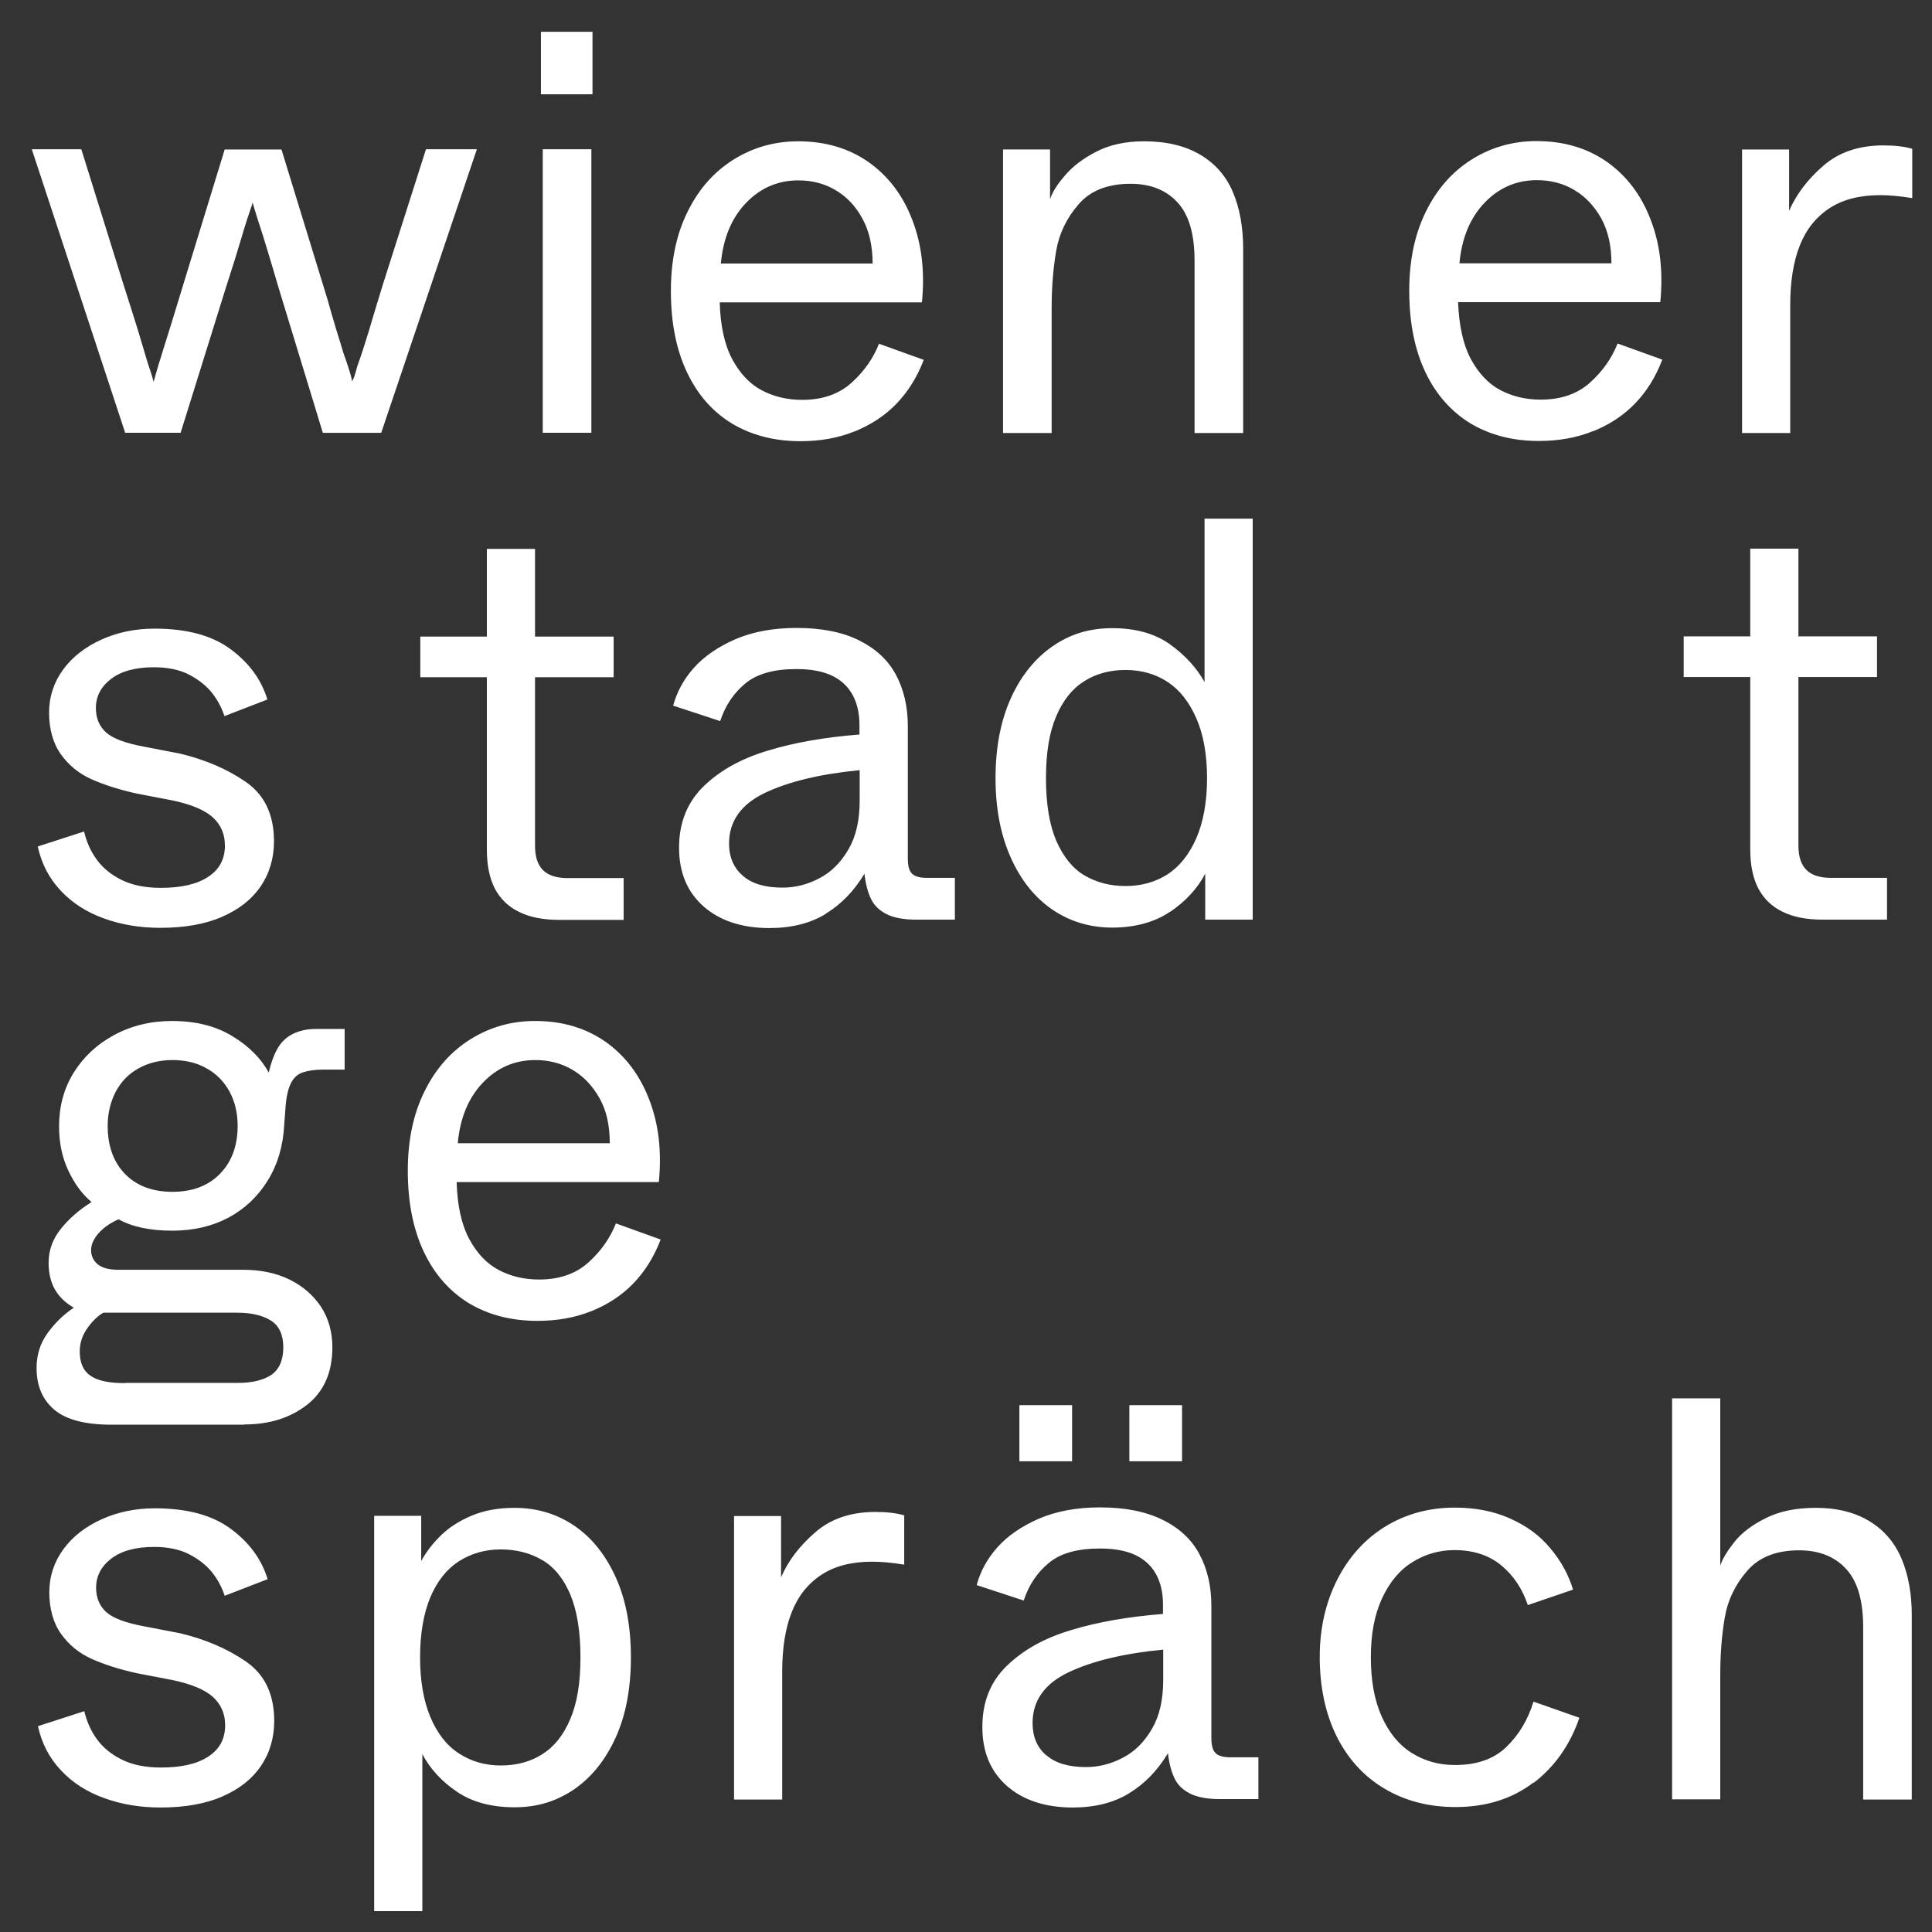
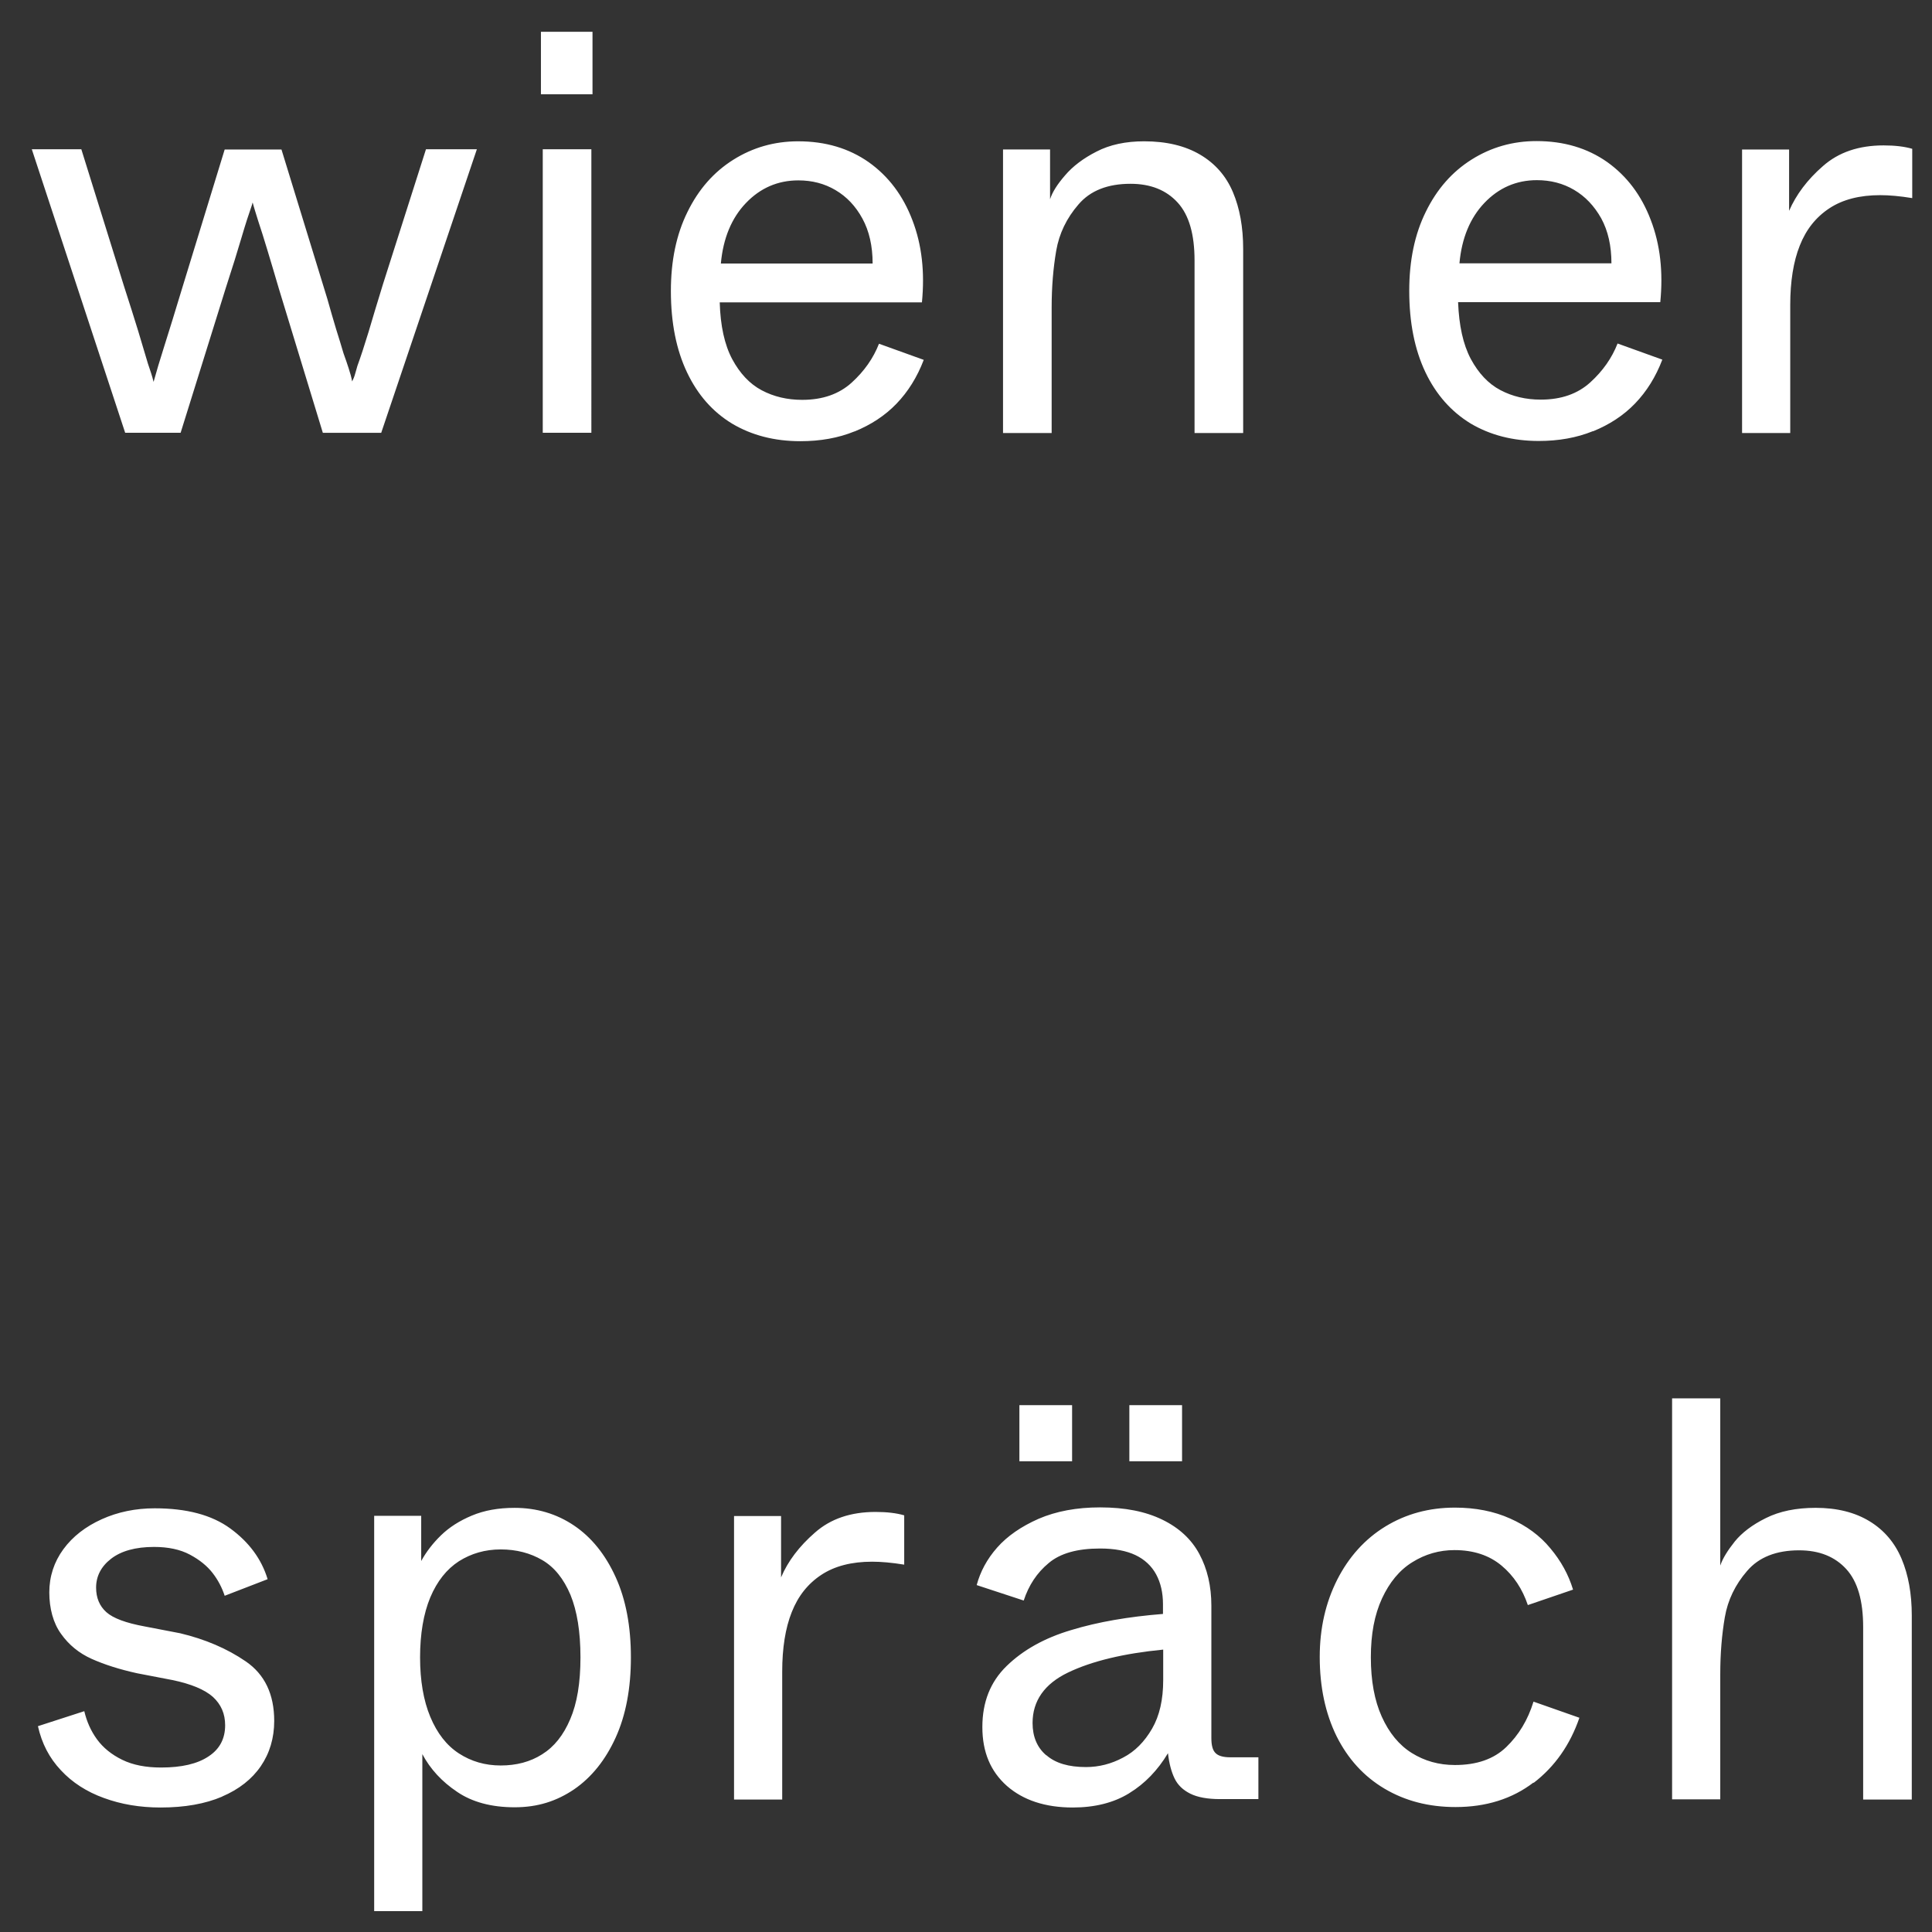
<svg xmlns="http://www.w3.org/2000/svg" id="Ebene_1" viewBox="0 0 85.04 85.04">
  <rect x="0" y="0" width="85.04" height="85.04" fill="#333333" stroke="none" />
  <defs>
    <style>.cls-1{fill:#fff;}</style>
  </defs>
  <path class="cls-1" d="m75.72,79.21v-5.52c0-.91.07-1.74.2-2.5.13-.76.46-1.44.98-2.04.52-.61,1.29-.91,2.29-.91.89,0,1.58.28,2.08.83.5.55.74,1.4.74,2.55v7.59h2.14v-8.1c0-.96-.15-1.79-.45-2.5-.3-.71-.77-1.26-1.41-1.65-.64-.39-1.43-.59-2.37-.59-.86,0-1.59.15-2.19.45-.61.3-1.06.65-1.37,1.03-.31.39-.53.74-.64,1.06v-7.36h-2.12v17.65h2.12Zm-8.22-.73c.94-.72,1.61-1.68,2.02-2.87l-2.02-.71c-.25.81-.65,1.47-1.2,2-.55.53-1.3.79-2.26.79-.71,0-1.34-.18-1.9-.53-.56-.35-1-.89-1.32-1.6-.32-.71-.48-1.58-.48-2.61s.16-1.87.49-2.59c.33-.71.77-1.25,1.34-1.6.56-.35,1.18-.53,1.85-.53.84,0,1.53.23,2.07.68.54.45.92,1.03,1.16,1.74l1.99-.68c-.2-.66-.53-1.26-1-1.82-.46-.56-1.05-.99-1.77-1.31-.71-.32-1.53-.48-2.43-.48-1.14,0-2.16.28-3.06.83-.9.55-1.61,1.34-2.12,2.34-.51,1.01-.77,2.14-.77,3.4,0,1.33.25,2.49.74,3.49.5,1,1.2,1.77,2.11,2.31s1.95.81,3.13.81c1.34,0,2.49-.36,3.43-1.08m-21.45-1.2c-.4-.34-.6-.82-.6-1.42,0-.97.52-1.72,1.56-2.22,1.04-.5,2.44-.84,4.19-1.01v1.34c0,.86-.16,1.57-.49,2.14-.33.57-.75,1-1.27,1.27-.52.28-1.07.42-1.64.42-.76,0-1.34-.17-1.74-.52m3.66,1.66c.67-.41,1.24-1,1.69-1.75.05.45.15.82.29,1.11.14.29.37.51.69.67.32.16.76.24,1.31.24h1.69v-1.84h-1.24c-.3,0-.52-.06-.64-.18-.13-.12-.19-.34-.19-.66v-5.83c0-.87-.18-1.63-.53-2.28-.35-.65-.89-1.15-1.63-1.51s-1.64-.54-2.74-.54c-1.03,0-1.93.17-2.7.5-.77.34-1.38.76-1.83,1.27-.45.51-.74,1.06-.9,1.65l2.07.68c.22-.67.58-1.22,1.1-1.65.51-.43,1.26-.64,2.26-.64.64,0,1.16.1,1.56.29.4.19.71.48.91.85.2.37.3.81.3,1.31v.43c-1.51.12-2.86.35-4.04.71-1.18.35-2.12.88-2.84,1.58-.72.7-1.07,1.59-1.07,2.69s.36,1.95,1.08,2.59c.72.63,1.69.95,2.9.95.97,0,1.8-.21,2.47-.62m-2.5-17.09h-2.32v2.47h2.32v-2.47Zm4.84,0h-2.32v2.47h2.32v-2.47Zm-17.6,17.35v-5.62c0-1.04.14-1.92.42-2.62.28-.71.71-1.25,1.3-1.64.59-.39,1.34-.58,2.24-.58.39,0,.86.04,1.41.13v-2.17c-.34-.1-.76-.15-1.26-.15-1.09,0-1.98.3-2.67.91-.69.6-1.19,1.26-1.49,1.97v-2.7h-2.07v12.48h2.12Zm-14.23-2.02c-.54-.35-.96-.89-1.26-1.61-.3-.72-.45-1.6-.45-2.62s.15-1.92.45-2.64c.3-.71.72-1.24,1.26-1.59.54-.34,1.15-.52,1.84-.52s1.3.16,1.83.47c.53.31.94.82,1.24,1.53.29.71.44,1.62.44,2.75s-.15,2.02-.45,2.72c-.3.71-.71,1.22-1.24,1.55-.52.33-1.13.49-1.82.49s-1.3-.18-1.84-.53m-1.61,6.94v-6.91c.35.66.86,1.21,1.53,1.66.66.45,1.51.68,2.53.68s1.85-.27,2.62-.79c.77-.53,1.38-1.29,1.83-2.28.45-.99.67-2.17.67-3.53s-.22-2.54-.67-3.53c-.45-.99-1.06-1.75-1.83-2.27-.77-.52-1.65-.78-2.62-.78-.71,0-1.33.11-1.88.34-.55.23-1,.52-1.36.87-.36.35-.65.73-.87,1.13v-1.99h-2.07v17.4h2.12Zm-8.82-5.04c.75-.32,1.32-.77,1.71-1.34s.59-1.24.59-1.99c0-1.18-.42-2.05-1.25-2.62-.83-.57-1.8-.98-2.89-1.24l-1.56-.3c-.82-.15-1.39-.36-1.69-.63-.3-.27-.45-.63-.45-1.08,0-.5.22-.93.66-1.27.44-.34,1.07-.52,1.89-.52.62,0,1.15.11,1.58.34.43.23.76.5,1,.81.24.31.41.64.53,1l1.89-.73c-.27-.89-.82-1.63-1.64-2.23-.82-.6-1.93-.89-3.33-.89-.84,0-1.62.16-2.33.48-.71.32-1.28.76-1.69,1.32-.41.56-.62,1.2-.62,1.9s.17,1.35.52,1.83c.34.48.79.85,1.35,1.1.56.25,1.22.46,1.99.63l1.56.3c.82.17,1.42.42,1.78.74.36.33.54.74.54,1.25,0,.59-.24,1.05-.73,1.37-.49.33-1.19.49-2.09.49-.67,0-1.24-.11-1.71-.34-.47-.23-.84-.53-1.11-.9-.27-.37-.45-.78-.56-1.24l-2.04.66c.17.76.5,1.4,1.01,1.94.5.54,1.14.95,1.89,1.22.76.28,1.59.42,2.5.42,1.06,0,1.96-.16,2.71-.48" />
-   <path class="cls-1" d="m20.15,50.32c.1-1.11.47-2,1.1-2.66.63-.66,1.4-1,2.31-1,.6,0,1.15.14,1.64.43.49.29.88.7,1.19,1.25s.45,1.21.45,1.98h-6.68Zm5.89,7.39c.71-.29,1.33-.69,1.84-1.22.51-.53.91-1.17,1.2-1.93l-1.97-.71c-.25.64-.65,1.21-1.2,1.71-.55.5-1.27.76-2.18.76-.66,0-1.25-.14-1.78-.42-.53-.28-.96-.74-1.3-1.37-.34-.64-.52-1.47-.55-2.5h8.9c.13-1.33,0-2.53-.42-3.62-.41-1.08-1.05-1.93-1.92-2.55-.87-.61-1.9-.92-3.11-.92-1.04,0-1.99.27-2.85.81-.86.54-1.53,1.3-2.02,2.3-.49.99-.73,2.15-.73,3.48,0,1.4.24,2.59.71,3.58.47.99,1.14,1.74,1.99,2.26.86.51,1.86.77,3,.77.87,0,1.67-.14,2.38-.43m-20.52-6.03c-.51-.52-.77-1.23-.77-2.12,0-.55.12-1.05.35-1.5.24-.45.57-.79,1-1.03.43-.24.93-.37,1.5-.37s1.08.12,1.51.37c.44.24.77.59,1.01,1.03.24.45.35.95.35,1.5,0,.87-.26,1.58-.78,2.11s-1.22.79-2.09.79-1.57-.26-2.08-.78m-.01,9.2c-.69,0-1.19-.1-1.51-.32-.32-.21-.48-.57-.48-1.07,0-.37.11-.71.33-1.02.22-.31.45-.54.71-.69h5.88c.64,0,1.14.12,1.5.35.36.23.54.63.54,1.18s-.18.97-.53,1.21c-.35.23-.84.35-1.46.35h-4.97Zm5.25,1.82c1.11,0,2.03-.29,2.77-.87.74-.58,1.11-1.43,1.11-2.53,0-.67-.17-1.27-.5-1.78-.34-.51-.8-.91-1.39-1.2s-1.28-.43-2.07-.43h-5.47c-.4,0-.7-.08-.9-.24-.19-.16-.29-.37-.29-.62s.11-.5.34-.76c.23-.25.52-.45.87-.6.61.34,1.4.5,2.37.5.92,0,1.74-.19,2.46-.57.71-.38,1.29-.92,1.73-1.63.44-.71.68-1.52.73-2.45l.05-.68c.03-.5.11-.88.23-1.13.12-.25.29-.42.52-.5.23-.08.53-.13.9-.13h.96v-1.79h-1.24c-.42,0-.77.08-1.06.23-.29.15-.51.37-.67.66-.16.29-.28.63-.37,1.03-.34-.62-.87-1.16-1.6-1.6-.73-.45-1.62-.67-2.66-.67-.94,0-1.79.21-2.55.62-.76.41-1.35.97-1.78,1.66-.43.7-.64,1.48-.64,2.36,0,.71.13,1.35.4,1.93.27.58.61,1.05,1.03,1.4-.56.35-1.01.75-1.36,1.19-.35.44-.53.93-.53,1.49,0,.47.1.87.29,1.19.19.32.47.58.82.78-.44.29-.82.66-1.15,1.11-.33.45-.49.97-.49,1.54,0,.79.26,1.4.78,1.84.52.44,1.36.66,2.52.66h5.83Z" />
-   <path class="cls-1" d="m83.06,40.48v-1.84h-2.47c-.49,0-.85-.12-1.08-.35-.24-.24-.35-.6-.35-1.08v-7.41h3.46v-1.79h-3.46v-3.86h-2.12v3.86h-2.93v1.79h2.93v7.59c0,.69.12,1.26.35,1.71.24.45.59.8,1.07,1.03.48.24,1.07.35,1.78.35h2.82Zm-35.33-1.95c-.52-.31-.93-.82-1.24-1.53-.3-.71-.45-1.62-.45-2.75s.15-2.02.45-2.72c.3-.71.71-1.22,1.24-1.55.52-.33,1.13-.49,1.82-.49s1.32.18,1.85.53c.53.35.95.89,1.26,1.6s.47,1.59.47,2.63-.16,1.92-.47,2.64c-.31.71-.73,1.24-1.26,1.59-.53.34-1.15.52-1.85.52s-1.29-.16-1.82-.47m3.77,1.61c.68-.46,1.2-1.02,1.55-1.68v2.02h2.09v-17.65h-2.12v7.19c-.37-.66-.89-1.21-1.55-1.68-.66-.46-1.5-.69-2.51-.69s-1.85.26-2.62.79c-.77.53-1.39,1.29-1.84,2.28-.45.99-.68,2.17-.68,3.53s.23,2.52.68,3.52c.45,1,1.07,1.76,1.84,2.28.77.52,1.65.78,2.62.78s1.85-.23,2.53-.69m-18.79-1.59c-.4-.34-.61-.82-.61-1.42,0-.97.52-1.72,1.56-2.22,1.04-.5,2.44-.84,4.19-1.01v1.34c0,.86-.16,1.57-.49,2.14-.33.57-.75,1-1.27,1.27-.52.28-1.07.42-1.64.42-.76,0-1.34-.17-1.74-.52m3.66,1.66c.67-.41,1.24-1,1.69-1.75.05.45.15.82.29,1.11.14.29.37.51.69.67.32.16.76.24,1.31.24h1.69v-1.84h-1.24c-.3,0-.52-.06-.64-.18-.13-.12-.19-.34-.19-.66v-5.83c0-.87-.18-1.63-.53-2.28-.35-.65-.9-1.15-1.63-1.51-.73-.36-1.64-.54-2.74-.54-1.03,0-1.93.17-2.7.5-.77.34-1.38.76-1.83,1.27-.45.51-.74,1.06-.9,1.65l2.07.68c.22-.67.58-1.22,1.1-1.65.51-.43,1.26-.64,2.26-.64.64,0,1.16.1,1.56.29.4.19.71.48.91.85.2.37.3.81.3,1.31v.43c-1.51.12-2.86.35-4.03.71-1.18.35-2.12.88-2.84,1.58-.71.7-1.07,1.59-1.07,2.69s.36,1.95,1.08,2.59c.72.63,1.69.95,2.9.95.97,0,1.8-.21,2.47-.62m-8.89.26v-1.84h-2.47c-.49,0-.85-.12-1.08-.35-.24-.24-.35-.6-.35-1.08v-7.41h3.46v-1.79h-3.46v-3.86h-2.12v3.86h-2.93v1.79h2.93v7.59c0,.69.12,1.26.35,1.71.24.45.59.8,1.07,1.03.48.24,1.07.35,1.78.35h2.82Zm-17.69-.13c.75-.32,1.32-.77,1.71-1.34.39-.57.59-1.24.59-1.99,0-1.18-.42-2.05-1.25-2.62-.83-.57-1.8-.98-2.89-1.24l-1.56-.3c-.82-.15-1.39-.36-1.69-.63-.3-.27-.45-.63-.45-1.08,0-.5.22-.93.66-1.27.44-.34,1.07-.52,1.89-.52.62,0,1.15.11,1.58.34.43.23.76.5,1,.81.24.31.41.64.53,1l1.89-.73c-.27-.89-.82-1.63-1.64-2.23-.82-.6-1.93-.89-3.33-.89-.84,0-1.62.16-2.33.48-.71.32-1.28.76-1.69,1.32-.41.56-.62,1.2-.62,1.9s.17,1.35.52,1.83c.34.48.79.85,1.35,1.1.56.25,1.22.46,1.99.63l1.56.3c.82.17,1.42.42,1.78.74.36.33.54.74.54,1.25,0,.59-.24,1.05-.73,1.37-.49.33-1.19.49-2.09.49-.67,0-1.24-.11-1.71-.34-.47-.23-.84-.53-1.11-.9-.27-.37-.45-.78-.56-1.24l-2.04.66c.17.76.5,1.4,1.01,1.94.5.54,1.14.95,1.89,1.22.76.28,1.59.42,2.5.42,1.06,0,1.96-.16,2.71-.48" />
  <path class="cls-1" d="m78.8,19.05v-5.62c0-1.04.14-1.92.42-2.62.28-.71.71-1.25,1.3-1.64.59-.39,1.34-.58,2.24-.58.39,0,.86.04,1.41.13v-2.17c-.34-.1-.76-.15-1.26-.15-1.09,0-1.98.3-2.67.91-.69.6-1.18,1.26-1.49,1.97v-2.7h-2.07v12.48h2.12Zm-14.56-7.46c.1-1.11.47-2,1.1-2.66.63-.66,1.4-1,2.31-1,.6,0,1.15.14,1.64.43.49.29.88.7,1.19,1.25.3.55.45,1.21.45,1.98h-6.68Zm5.89,7.39c.71-.29,1.33-.69,1.84-1.22.51-.53.91-1.17,1.2-1.93l-1.97-.71c-.25.64-.65,1.21-1.2,1.71-.55.5-1.27.76-2.18.76-.66,0-1.25-.14-1.78-.42-.53-.28-.96-.74-1.3-1.37-.34-.64-.52-1.47-.56-2.5h8.9c.13-1.33,0-2.53-.42-3.62-.41-1.08-1.05-1.93-1.92-2.55-.87-.61-1.9-.92-3.11-.92-1.04,0-1.99.27-2.85.81-.86.54-1.53,1.3-2.02,2.3-.49.99-.73,2.15-.73,3.48,0,1.4.24,2.59.71,3.58.47.99,1.14,1.74,1.99,2.26.86.51,1.86.77,3,.77.87,0,1.67-.14,2.38-.43m-23.82.08v-5.52c0-.91.07-1.74.2-2.5.13-.76.46-1.44.98-2.04.52-.61,1.29-.91,2.29-.91.89,0,1.58.28,2.08.83.5.55.74,1.4.74,2.55v7.59h2.14v-8.1c0-.96-.15-1.79-.45-2.5-.3-.71-.78-1.26-1.44-1.65-.66-.39-1.48-.59-2.47-.59-.81,0-1.51.15-2.09.45-.59.3-1.05.65-1.39,1.05-.34.39-.56.74-.66,1.05v-2.19h-2.07v12.48h2.12Zm-14.56-7.46c.1-1.11.47-2,1.1-2.66.63-.66,1.4-1,2.31-1,.61,0,1.15.14,1.64.43.49.29.88.7,1.18,1.25.3.55.45,1.21.45,1.98h-6.68Zm5.89,7.39c.71-.29,1.33-.69,1.84-1.22.51-.53.91-1.17,1.2-1.93l-1.97-.71c-.25.64-.65,1.21-1.2,1.71-.55.5-1.27.76-2.18.76-.66,0-1.25-.14-1.78-.42-.53-.28-.96-.74-1.3-1.37-.34-.64-.52-1.47-.55-2.5h8.9c.13-1.33,0-2.53-.42-3.62-.41-1.08-1.05-1.93-1.92-2.55-.87-.61-1.9-.92-3.11-.92-1.04,0-1.99.27-2.85.81-.86.54-1.53,1.3-2.02,2.3-.49.99-.73,2.15-.73,3.48,0,1.4.24,2.59.71,3.58.47.99,1.13,1.74,1.99,2.26.86.51,1.86.77,3,.77.87,0,1.67-.14,2.38-.43M26.08,1.4h-2.27v2.75h2.27V1.4Zm-.05,5.17h-2.14v12.48h2.14V6.57ZM7.95,19.05l1.99-6.38c.29-.89.52-1.63.69-2.21s.33-1.07.47-1.47c0-.02,0-.03.01-.04,0,0,.01-.02.01-.04.03.12.07.24.11.38.04.13.09.29.14.45.12.35.25.78.4,1.27.15.5.32,1.06.5,1.68l1.94,6.36h2.57l4.21-12.48h-2.24l-1.89,5.93c-.25.82-.47,1.53-.64,2.12-.18.59-.34,1.08-.49,1.49-.03.12-.07.24-.1.35-.03.12-.08.23-.13.33-.03-.17-.08-.36-.15-.57-.07-.21-.14-.43-.23-.67-.1-.34-.21-.7-.33-1.08-.12-.39-.24-.82-.38-1.31l-2.02-6.58h-2.5l-1.87,6.1c-.32,1.06-.58,1.9-.78,2.53-.2.63-.36,1.16-.48,1.6-.03-.13-.07-.27-.11-.39-.04-.13-.09-.26-.14-.42-.12-.4-.26-.88-.43-1.44-.17-.55-.38-1.22-.63-1.99l-1.87-6H1.4l4.11,12.48h2.45Z" />
</svg>